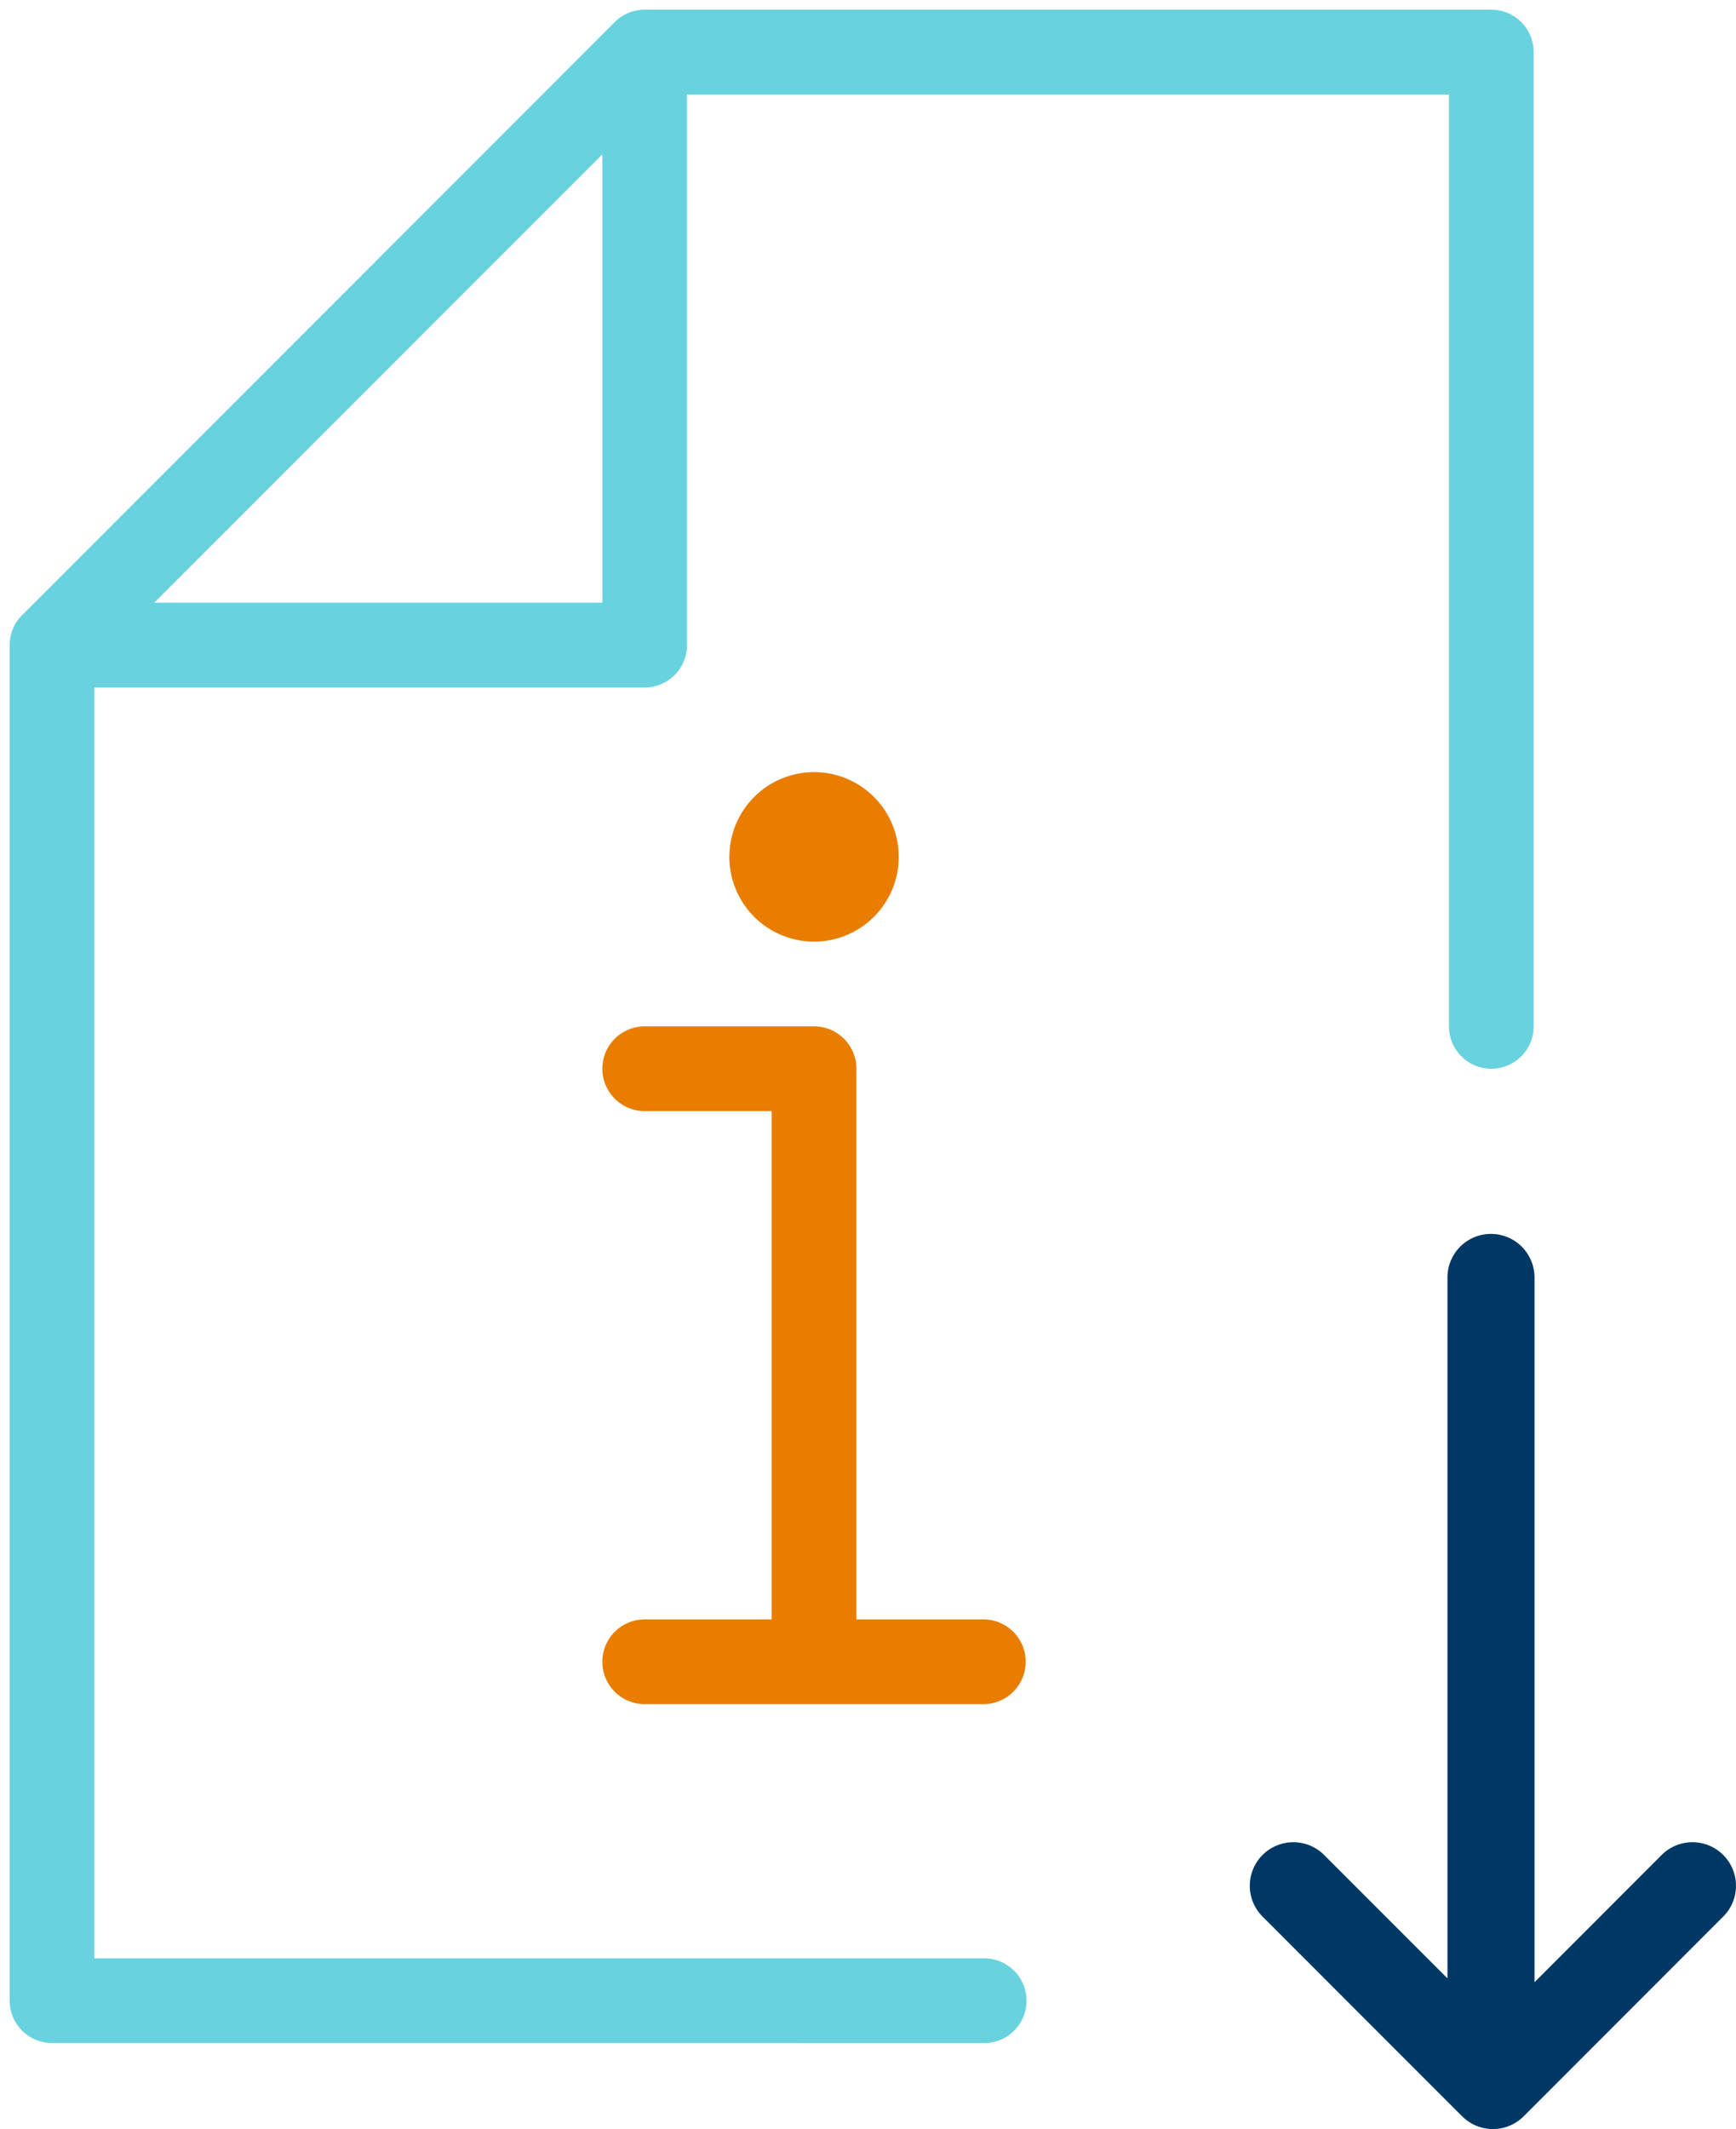
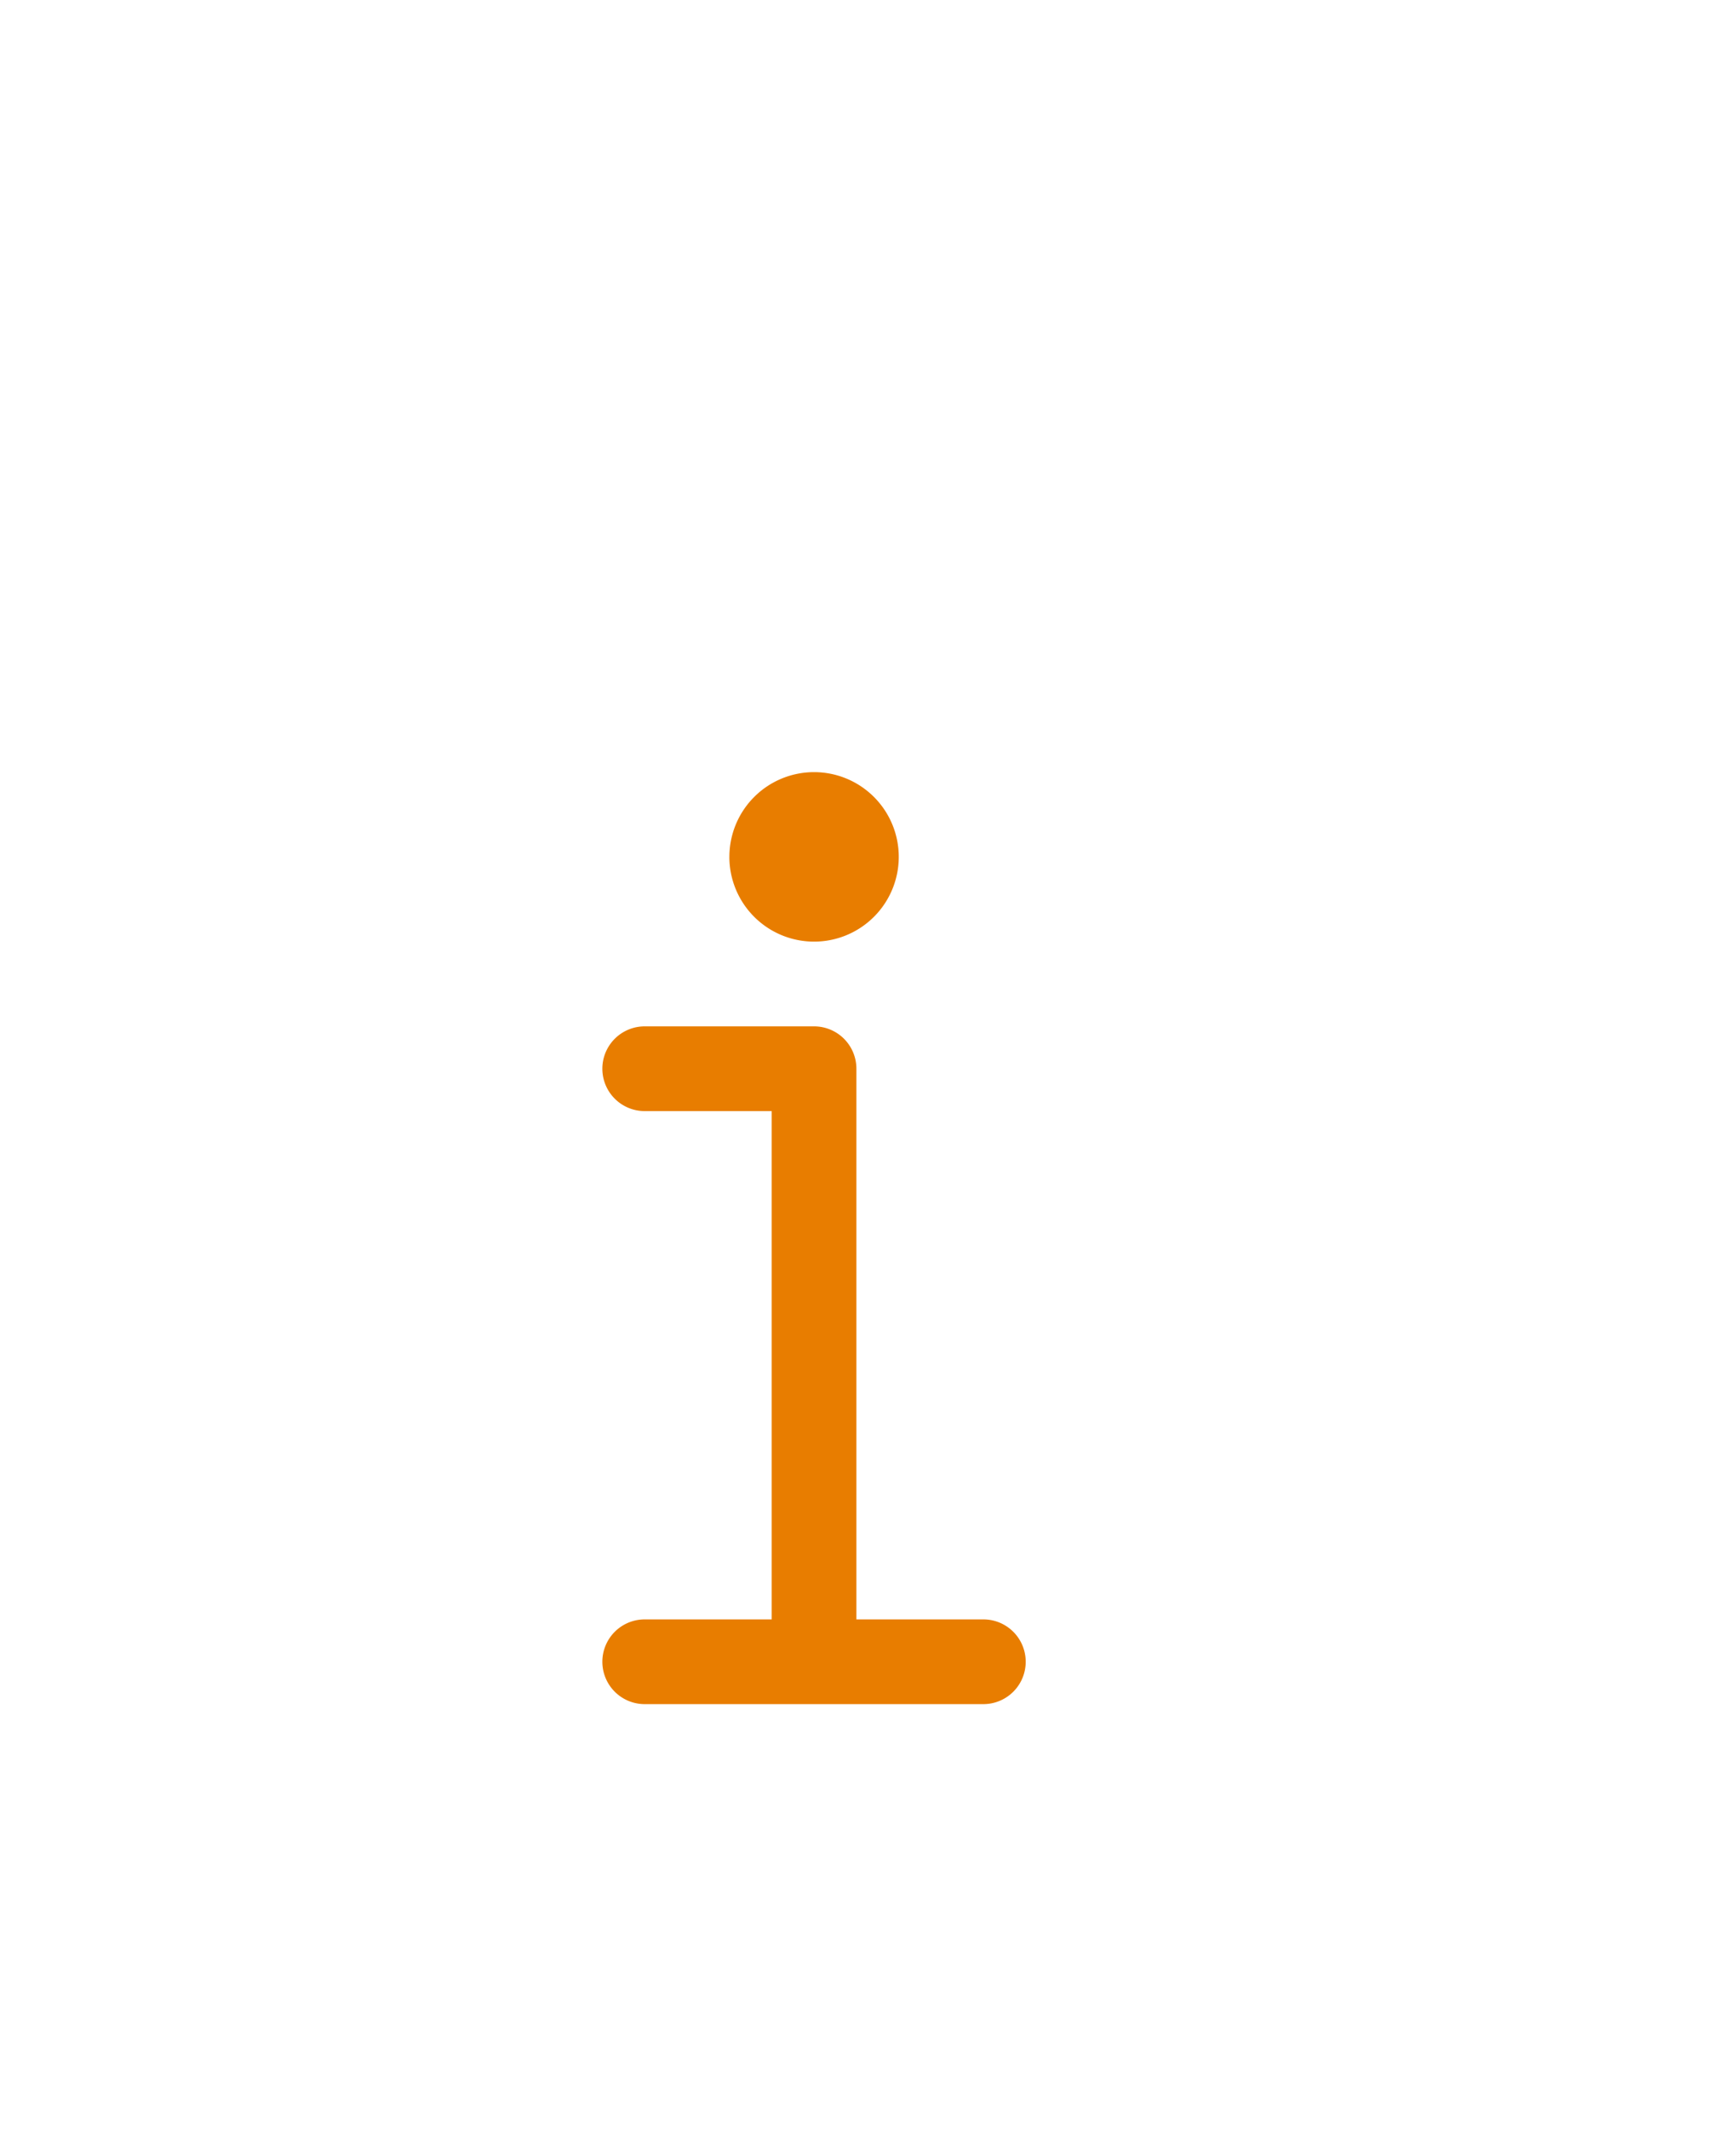
<svg xmlns="http://www.w3.org/2000/svg" width="89.742" height="109.99" viewBox="0 0 89.742 109.99">
  <g id="Gruppe_14933" data-name="Gruppe 14933" transform="translate(-531.5 -2587.88)">
    <g id="Gruppe_14800" data-name="Gruppe 14800" transform="translate(532 2588.38)">
      <g id="Gruppe_14801" data-name="Gruppe 14801" transform="translate(0)">
-         <path id="Vereinigungsmenge_8" data-name="Vereinigungsmenge 8" d="M13857.188,9401.665a2.189,2.189,0,0,1-2.188-2.186v-70.033a2.184,2.184,0,0,1,.721-1.623l30.559-30.562a2.191,2.191,0,0,1,1.6-.64h43.713a2.188,2.188,0,0,1,2.189,2.189v50.334a2.189,2.189,0,0,1-4.378,0V9301h-39.39v28.45a2.19,2.19,0,0,1-2.188,2.189h-28.451v65.654h45.956a2.188,2.188,0,1,1,0,4.375Zm5.284-74.407h23.167v-23.167Z" transform="translate(-13855 -9296.62)" fill="#68d2df" stroke="rgba(0,0,0,0)" stroke-miterlimit="10" stroke-width="1" />
        <path id="Vereinigungsmenge_5" data-name="Vereinigungsmenge 5" d="M13857.188,9344.766a2.188,2.188,0,0,1,0-4.377h6.565v-26.26h-6.565a2.188,2.188,0,0,1,0-4.377h8.756a2.187,2.187,0,0,1,2.188,2.187v28.45h6.564a2.188,2.188,0,1,1,0,4.377Zm4.378-43.77a4.378,4.378,0,1,1,4.378,4.378A4.379,4.379,0,0,1,13861.565,9301Z" transform="translate(-13824.361 -9257.228)" fill="#e87d00" stroke="rgba(0,0,0,0)" stroke-miterlimit="10" stroke-width="1" />
        <g id="Gruppe_14802" data-name="Gruppe 14802" transform="translate(66.359 65.497)">
-           <path id="Vereinigungsmenge_9" data-name="Vereinigungsmenge 9" d="M13799.616,9276.707l-10.317-10.317a2.25,2.25,0,0,1,3.183-3.183l6.376,6.376v-36.211a2.25,2.25,0,0,1,4.5,0v36.411l6.573-6.576a2.25,2.25,0,0,1,3.183,3.183l-10.314,10.317a2.25,2.25,0,0,1-3.183,0Z" transform="translate(-13790.891 -9233.373)" fill="#003865" />
-         </g>
+           </g>
      </g>
    </g>
  </g>
</svg>